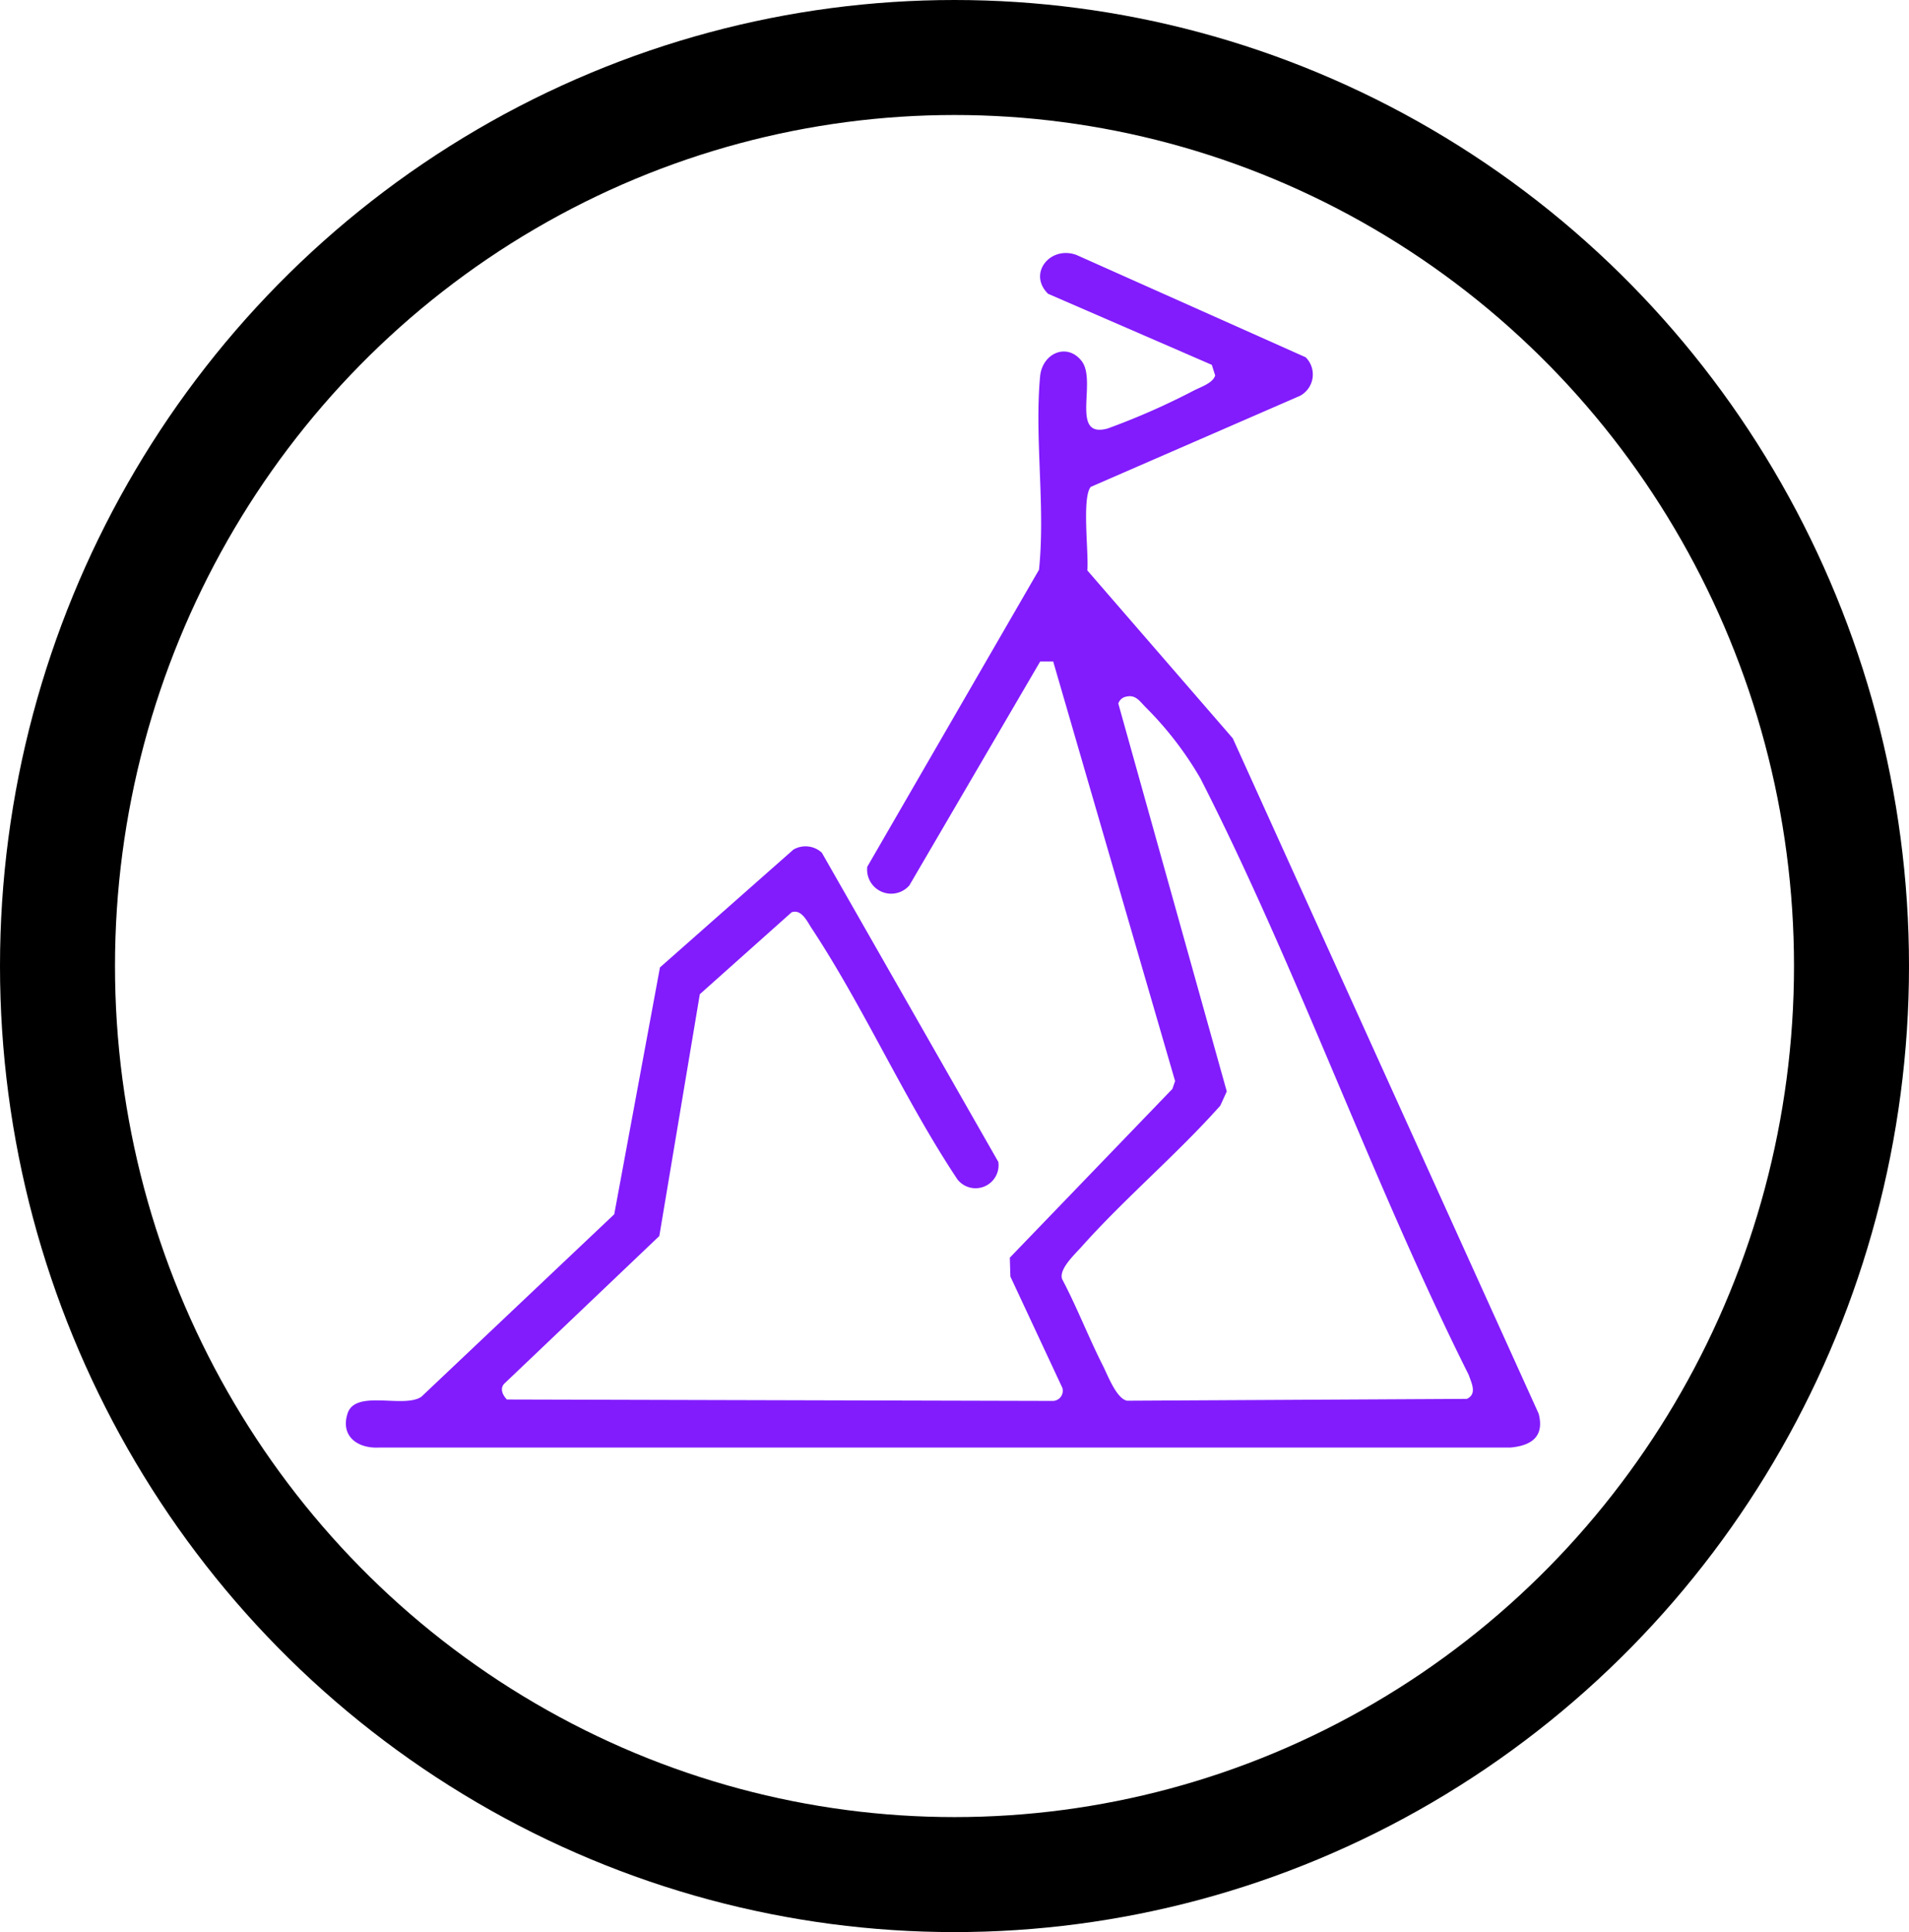
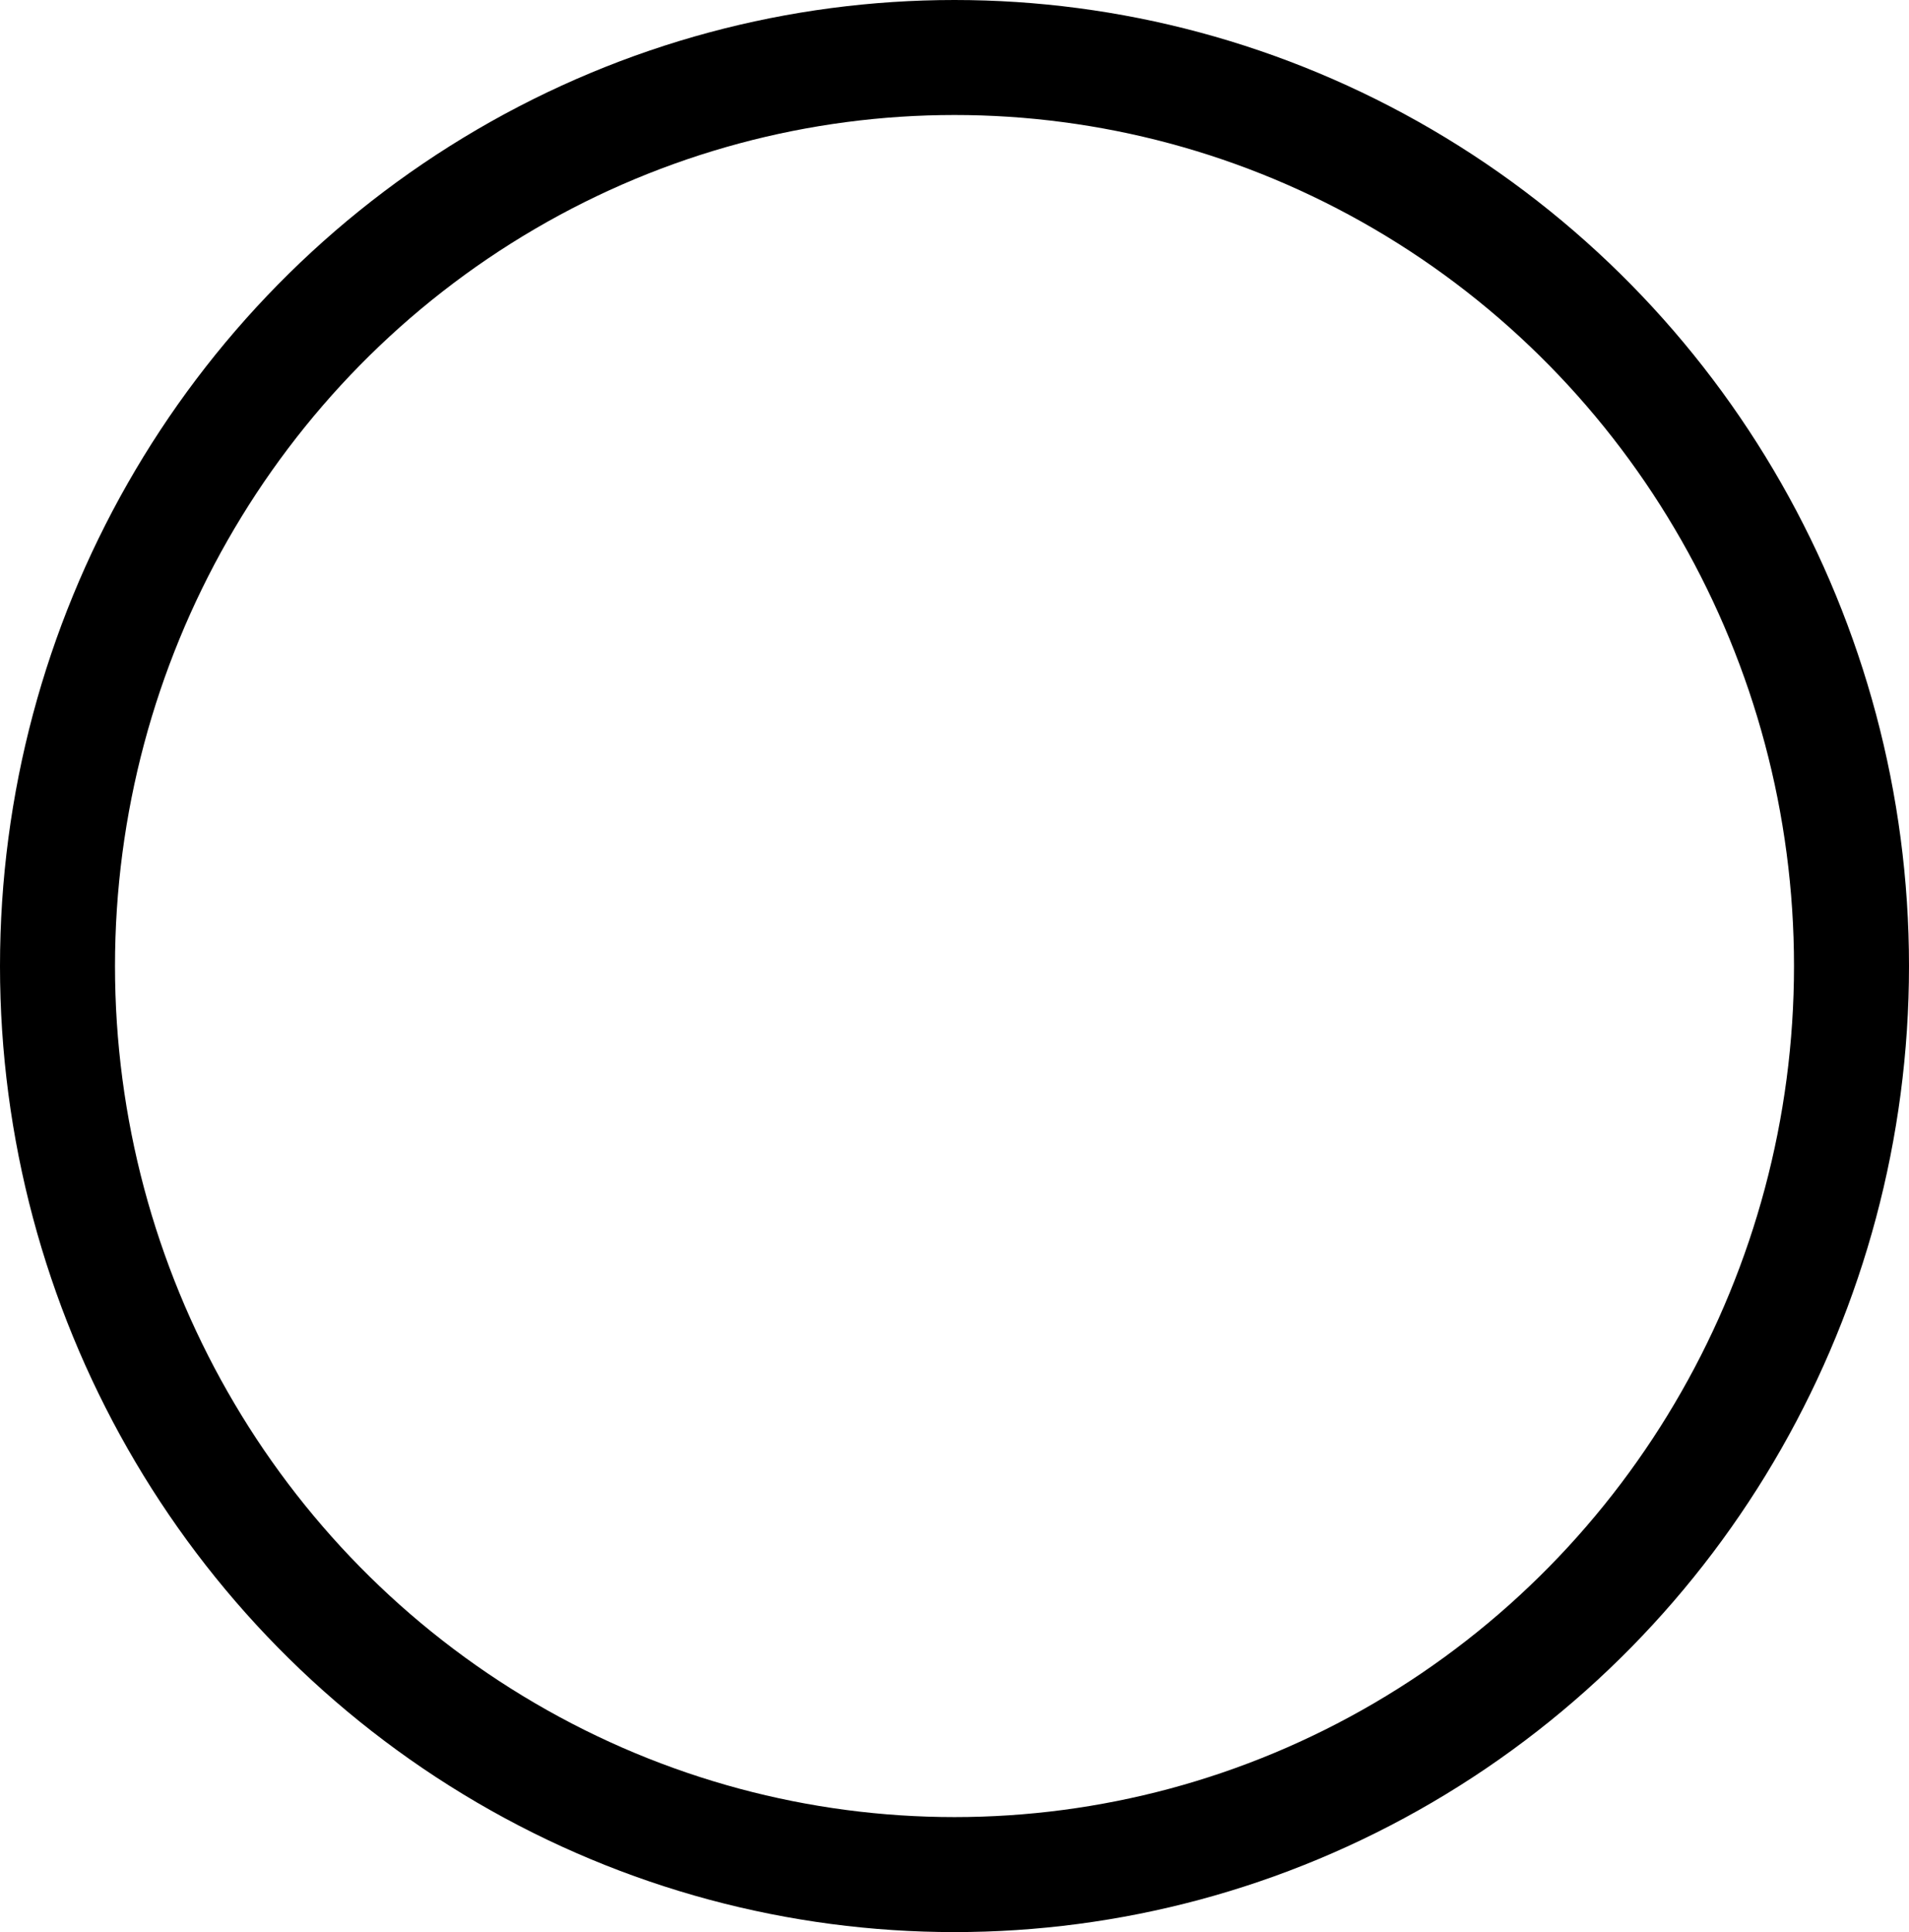
<svg xmlns="http://www.w3.org/2000/svg" width="83" height="84" viewBox="0 0 83 84">
  <defs>
    <clipPath id="clip-path">
      <rect id="Retângulo_263" data-name="Retângulo 263" width="51.924" height="51.934" fill="#821cfc" />
    </clipPath>
  </defs>
  <g id="Grupo_516" data-name="Grupo 516" transform="translate(-346 -1440)">
    <g id="Elipse_32" data-name="Elipse 32" transform="translate(346 1440)" fill="none" stroke="#000" stroke-width="5">
-       <ellipse cx="41.5" cy="42" rx="41.5" ry="42" stroke="none" />
      <ellipse cx="41.5" cy="42" rx="39" ry="39.5" fill="none" />
    </g>
    <g id="Grupo_227" data-name="Grupo 227" transform="translate(361.038 1451)">
      <g id="Grupo_226" data-name="Grupo 226" clip-path="url(#clip-path)">
-         <path id="Caminho_311" data-name="Caminho 311" d="M20.695,26.074l7.672,13.441a1,1,0,0,1-1.779.759c-2.295-3.45-4.059-7.461-6.327-10.9-.2-.3-.448-.866-.882-.71l-3.99,3.561L13.628,42.738,6.88,49.164c-.2.222-.048.507.12.681l23.7.062a.442.442,0,0,0,.451-.569L28.892,44.5l-.025-.821,7.069-7.338L36.053,36l-5.3-18.24h-.566L24.5,27.493a1.047,1.047,0,0,1-1.831-.809L30.136,13.77c.284-2.713-.2-5.717.047-8.4.093-1.017,1.174-1.488,1.808-.672.68.875-.525,3.385,1.128,2.932a30.993,30.993,0,0,0,3.751-1.652c.3-.154.831-.324.926-.656l-.147-.46L30.531,1.773c-.9-.886.1-2.109,1.237-1.687L41.73,4.533a1.053,1.053,0,0,1-.244,1.675l-9.1,3.96c-.394.468-.081,2.9-.149,3.631l6.324,7.3,13.3,29.364c.259,1-.322,1.391-1.237,1.472H1.423C.5,51.975-.24,51.437.072,50.457c.34-1.069,2.442-.21,3.209-.73l8.387-7.935,1.988-10.732,5.8-5.121a1.047,1.047,0,0,1,1.242.137M33.871,19.3a.453.453,0,0,0-.287.287L38.3,36.452l-.282.618c-1.878,2.111-4.164,4.038-6.028,6.13-.315.353-1,.982-.848,1.412.645,1.221,1.145,2.524,1.768,3.753.21.414.592,1.445,1.056,1.533l14.773-.08c.457-.214.2-.687.081-1.041-4.2-8.394-7.419-17.606-11.665-25.933a14.9,14.9,0,0,0-2.4-3.113c-.263-.271-.439-.561-.878-.43" transform="translate(0 0)" fill="#821cfc" />
-       </g>
+         </g>
    </g>
  </g>
</svg>